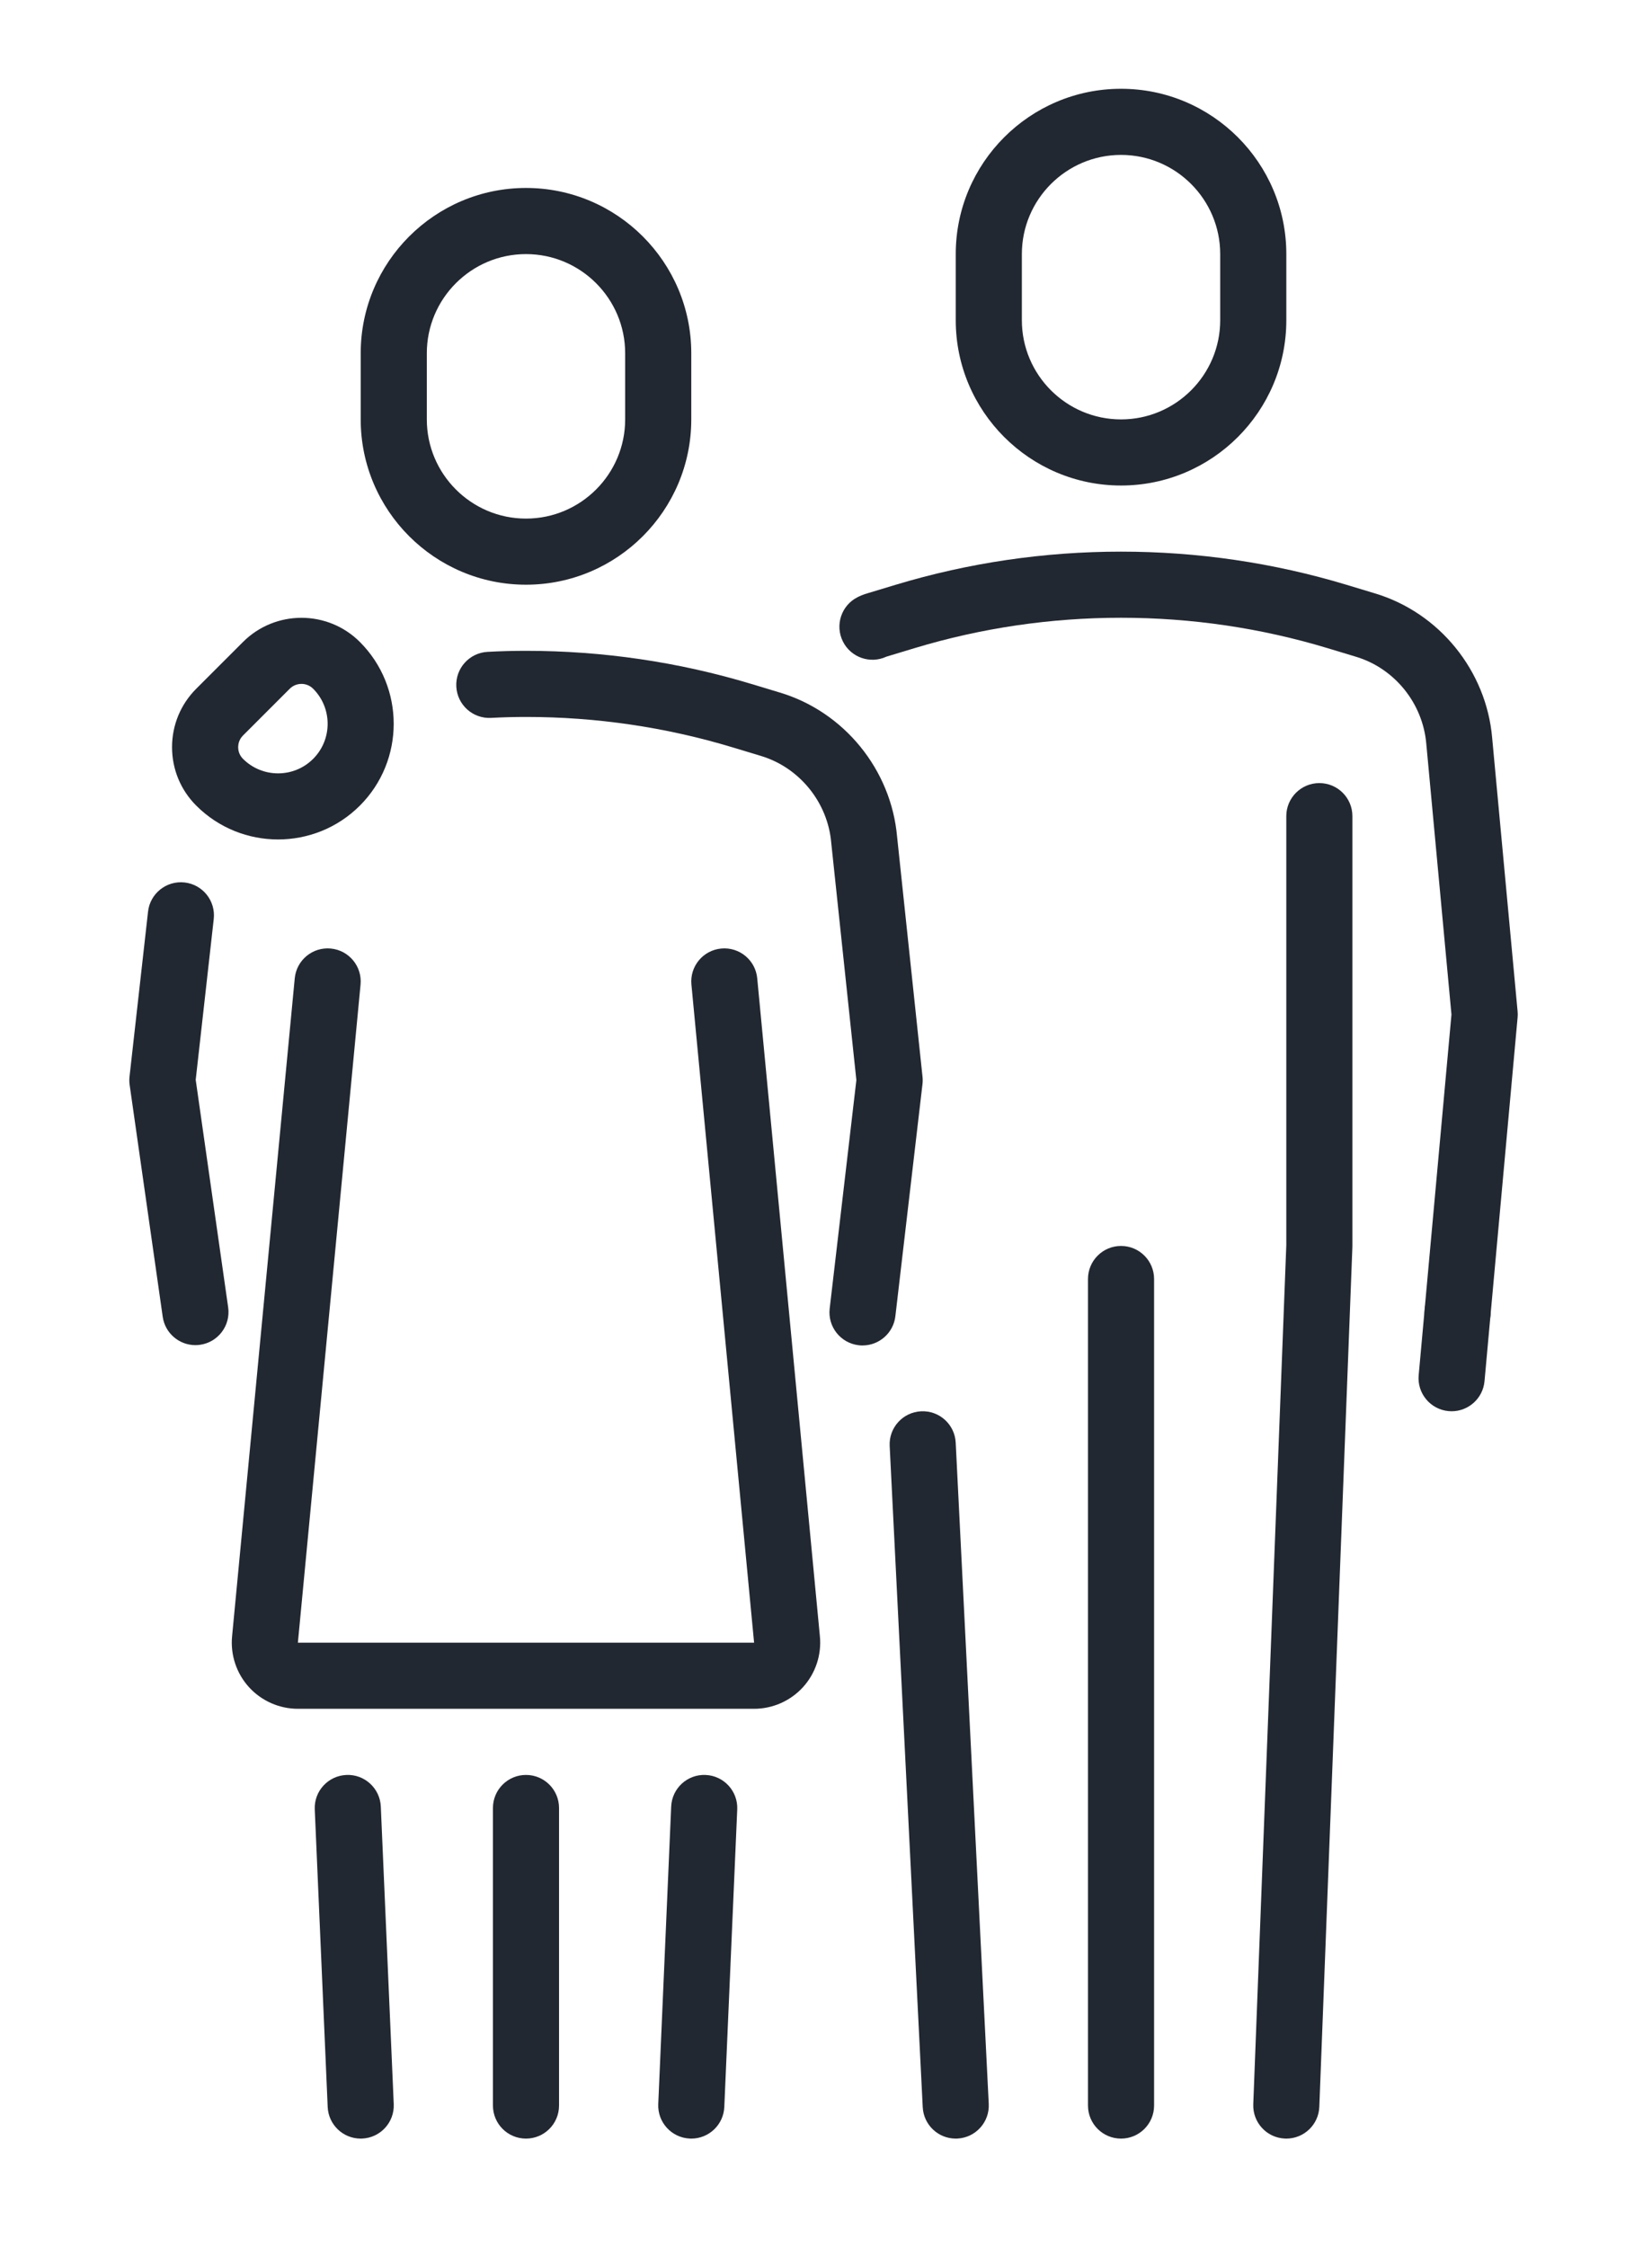
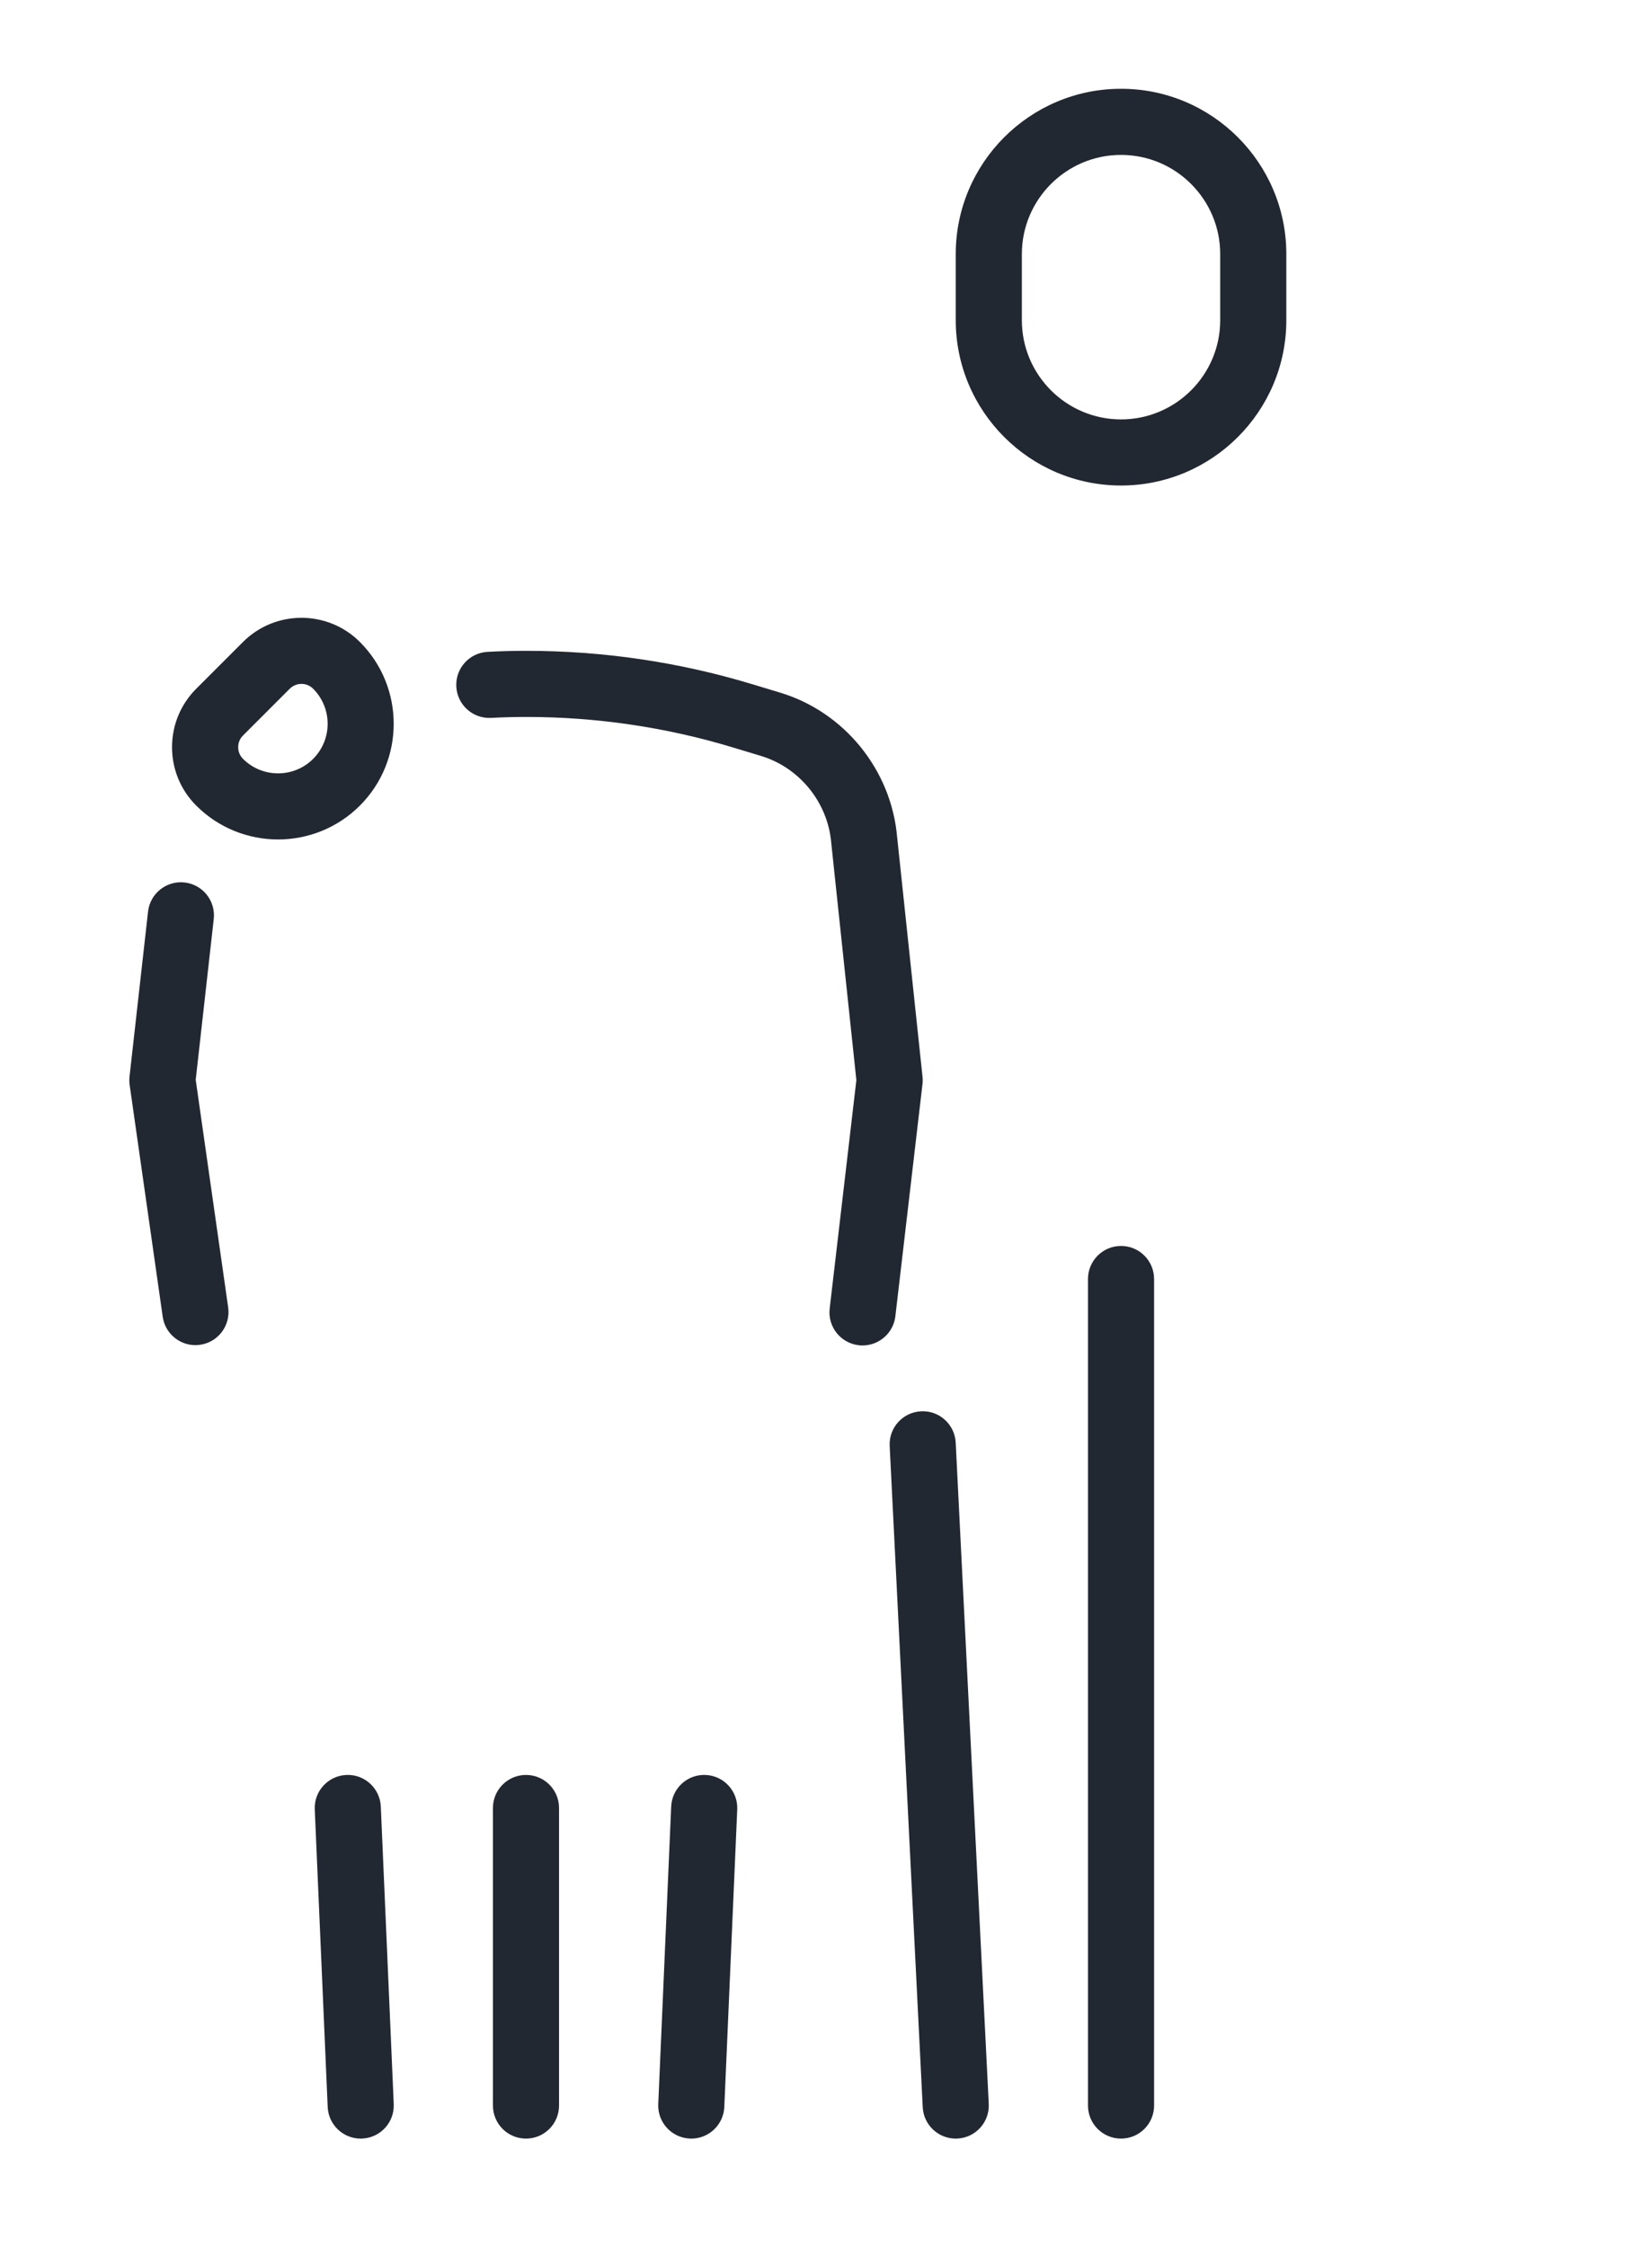
<svg xmlns="http://www.w3.org/2000/svg" id="Preview" viewBox="0 0 1284 1746">
  <defs>
    <style>.cls-1{fill:#222831;}</style>
  </defs>
  <path class="cls-1" d="M871.31,377.32c-70.84,0-128.47-57.63-128.47-128.47v-51.39c0-70.84,57.63-128.47,128.47-128.47s128.47,57.63,128.47,128.47v51.39c0,70.84-57.63,128.47-128.47,128.47ZM871.31,120.39c-42.5,0-77.08,34.58-77.08,77.08v51.39c0,42.5,34.58,77.08,77.08,77.08s77.08-34.58,77.08-77.08v-51.39c0-42.5-34.58-77.08-77.08-77.08Z" />
-   <path class="cls-1" d="M1128.27,1096.74c-.78,0-1.56-.03-2.36-.1-14.13-1.29-24.55-13.78-23.26-27.92l4.64-51.08c1.28-14.13,13.82-24.52,27.91-23.26,14.13,1.29,24.55,13.78,23.26,27.92l-4.64,51.08c-1.21,13.34-12.42,23.37-25.56,23.37Z" />
-   <path class="cls-1" d="M1132.9,1045.61c-.78,0-1.57-.03-2.36-.1-14.13-1.29-24.55-13.79-23.26-27.92l20.85-229.15-19.56-210.39c-2.7-31.57-24.69-58.69-54.75-67.69l-22.16-6.7c-51.8-15.64-105.75-23.57-160.34-23.57s-108.55,7.93-160.35,23.57l-21.99,6.65c-12.57,5.88-27.61.7-33.85-11.79-6.34-12.69-1.2-28.13,11.49-34.47,1.82-.91,4.61-2.15,7.81-3.03l21.68-6.55c56.64-17.1,115.58-25.77,175.21-25.77s118.58,8.67,175.2,25.76l22.11,6.68c50.03,14.98,86.68,60.13,91.14,112.34l19.77,212.55c.15,1.57.15,3.14,0,4.71l-21.07,231.5c-1.21,13.34-12.42,23.36-25.56,23.36ZM687.68,510.67s-.02,0-.03,0c0,0,.02,0,.03,0ZM689.58,510.01s-.02.01-.03.02c.01,0,.02-.01.03-.02Z" />
  <path class="cls-1" d="M742.82,1662c-13.6,0-24.95-10.67-25.64-24.41l-25.69-513.87c-.71-14.17,10.21-26.23,24.38-26.94,14.22-.71,26.24,10.21,26.94,24.38l25.69,513.87c.71,14.17-10.21,26.23-24.38,26.94-.44.02-.87.03-1.3.03Z" />
-   <path class="cls-1" d="M999.79,1662c-.34,0-.67,0-1.01-.02-14.18-.54-25.23-12.48-24.69-26.66l25.67-667.54v-333.52c0-14.19,11.5-25.69,25.69-25.69s25.69,11.5,25.69,25.69v334.02c0,.33,0,.66-.02.99l-25.69,668.03c-.53,13.84-11.92,24.7-25.66,24.7Z" />
  <path class="cls-1" d="M871.31,1662c-14.19,0-25.69-11.5-25.69-25.69v-642.34c0-14.19,11.5-25.69,25.69-25.69s25.69,11.5,25.69,25.69v642.34c0,14.19-11.5,25.69-25.69,25.69Z" />
-   <path class="cls-1" d="M408.82,454.4c-70.84,0-128.47-57.63-128.47-128.47v-51.39c0-70.84,57.63-128.47,128.47-128.47s128.47,57.63,128.47,128.47v51.39c0,70.84-57.63,128.47-128.47,128.47ZM408.82,197.47c-42.5,0-77.08,34.58-77.08,77.08v51.39c0,42.5,34.58,77.08,77.08,77.08s77.08-34.58,77.08-77.08v-51.39c0-42.5-34.58-77.08-77.08-77.08Z" />
  <path class="cls-1" d="M670.41,1045.62c-.99,0-2-.06-3.01-.18-14.09-1.65-24.19-14.41-22.54-28.5l20.74-177.53-19.48-183.95c-.02-.17-.04-.35-.05-.52-2.68-31.37-24.68-58.5-54.74-67.5l-22.16-6.7c-51.8-15.64-105.75-23.57-160.34-23.57-9.01,0-18.14.25-27.13.73-14.19.76-26.28-10.1-27.04-24.27-.77-14.17,10.1-26.28,24.27-27.04,9.91-.54,19.97-.81,29.91-.81,59.63,0,118.58,8.67,175.2,25.76l22.11,6.68c49.94,14.95,86.55,59.97,91.11,112.06l19.76,186.55c.2,1.89.19,3.8-.03,5.69l-21.07,180.37c-1.53,13.08-12.63,22.71-25.49,22.71Z" />
  <path class="cls-1" d="M151.86,1045.36c-12.58,0-23.58-9.25-25.4-22.07l-25.69-180.11c-.31-2.15-.34-4.34-.1-6.5l14.39-128.21c1.58-14.1,14.29-24.25,28.4-22.67,14.1,1.58,24.25,14.3,22.67,28.4l-14.02,124.96,25.23,176.87c2,14.05-7.76,27.06-21.81,29.06-1.23.18-2.45.26-3.66.26Z" />
  <path class="cls-1" d="M216.12,652.38c-23.03,0-46.06-8.76-63.59-26.3-12.13-12.13-18.81-28.26-18.81-45.42s6.68-33.29,18.81-45.42l36.34-36.34c25.04-25.04,65.8-25.04,90.84,0,35.06,35.07,35.06,92.12,0,127.18h0c-17.53,17.53-40.56,26.3-63.59,26.3ZM261.54,607.92h.04-.04ZM234.29,531.49c-3.29,0-6.58,1.25-9.09,3.76l-36.33,36.34c-3.27,3.27-3.76,7.1-3.76,9.08s.49,5.81,3.76,9.08c15.03,15.02,39.48,15.02,54.51,0,15.03-15.03,15.03-39.48,0-54.51-2.5-2.5-5.79-3.76-9.08-3.76Z" />
-   <path class="cls-1" d="M586.11,1327.98H231.53c-14.45,0-28.3-6.13-38.02-16.82-9.72-10.69-14.5-25.06-13.13-39.44l48.71-511.43c1.35-14.13,13.89-24.48,28.01-23.14,14.13,1.34,24.49,13.89,23.14,28.01l-48.71,511.44h354.58l-48.71-511.44c-1.35-14.13,9.01-26.67,23.14-28.01,14.14-1.34,26.67,9.01,28.01,23.14l48.71,511.43c1.37,14.38-3.42,28.76-13.13,39.44-9.72,10.69-23.58,16.82-38.02,16.82Z" />
  <path class="cls-1" d="M280.34,1662c-13.68,0-25.05-10.78-25.65-24.58l-10.05-231.24c-.62-14.18,10.38-26.17,24.55-26.78,14.15-.66,26.17,10.38,26.79,24.55l10.05,231.24c.62,14.18-10.38,26.17-24.55,26.78-.38.02-.76.03-1.14.03Z" />
  <path class="cls-1" d="M537.31,1662c-.38,0-.75,0-1.14-.03-14.18-.62-25.17-12.61-24.55-26.78l10.05-231.24c.61-14.18,12.61-25.21,26.79-24.55,14.18.62,25.17,12.61,24.55,26.78l-10.05,231.24c-.6,13.8-11.97,24.58-25.65,24.58Z" />
  <path class="cls-1" d="M408.82,1662c-14.19,0-25.69-11.5-25.69-25.69v-231.24c0-14.19,11.5-25.69,25.69-25.69s25.69,11.5,25.69,25.69v231.24c0,14.19-11.5,25.69-25.69,25.69Z" />
</svg>